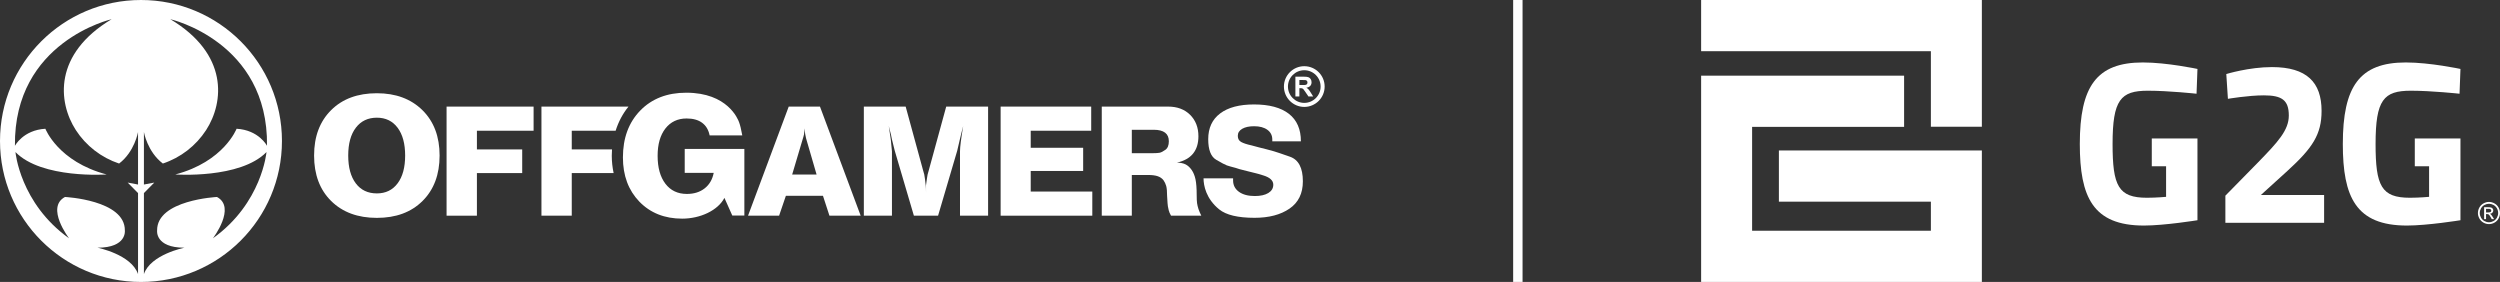
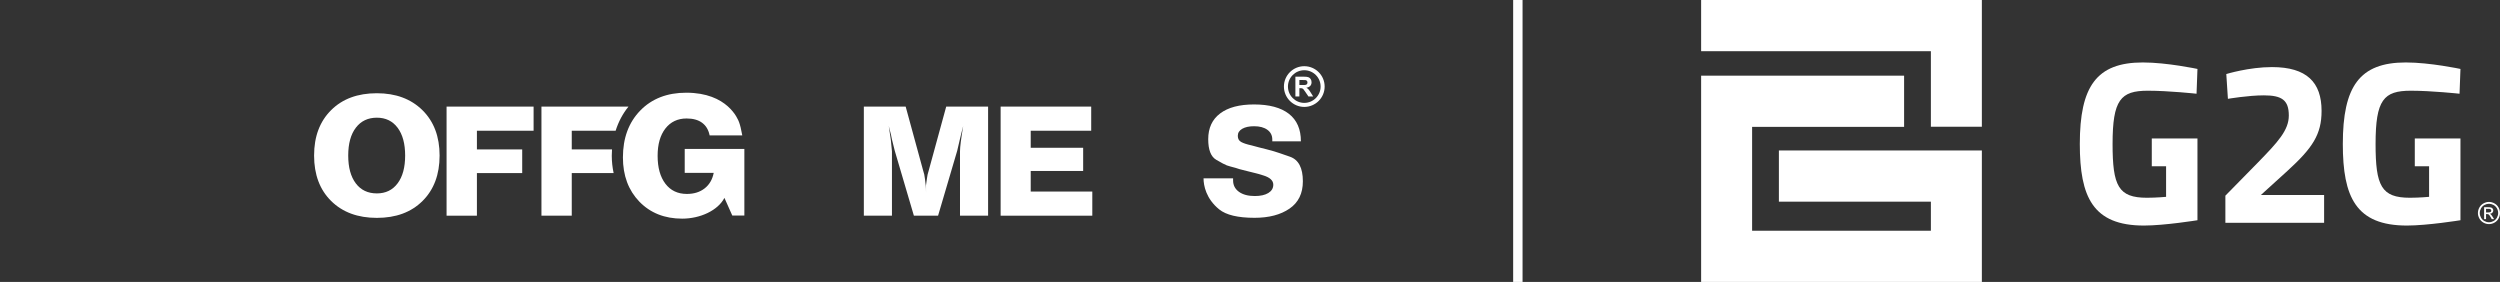
<svg xmlns="http://www.w3.org/2000/svg" width="266" height="30" viewBox="0 0 266 30" fill="none">
  <rect x="0" y="0" width="266" height="30" fill="#333333" stroke="none" />
  <line x1="161.5" y1="2.18557e-08" x2="161.5" y2="30" stroke="white" />
  <g clip-path="url(#clip0_6887_18090)">
    <path d="M205.446 0H181V5.447H205.446V13.483H210.87V5.447V0H205.446Z" fill="white" />
    <path d="M189.274 16.006V21.454H205.446V24.553H186.424V13.497H202.596V8.05H181V8.65V13.497V24.553V29.487V30H210.87V29.487V24.553V21.454V18.143V16.006H189.274Z" fill="white" />
    <path d="M228.95 14.731H233.81V23.432C233.81 23.432 230.3 23.999 228.116 23.999C222.667 23.999 221.292 20.943 221.292 15.322C221.292 9.209 223.06 6.645 227.993 6.645C230.57 6.645 233.81 7.335 233.81 7.335L233.712 9.973C233.712 9.973 230.766 9.652 228.533 9.652C225.637 9.652 224.778 10.614 224.778 15.322C224.778 19.784 225.391 21.041 228.435 21.041C229.441 21.041 230.472 20.943 230.472 20.943V17.689H228.95L228.95 14.731Z" fill="white" />
    <path d="M236.78 23.703V20.819L240.241 17.294C242.352 15.125 243.53 13.868 243.53 12.29C243.53 10.638 242.769 10.146 240.879 10.146C239.21 10.146 237.05 10.515 237.05 10.515L236.878 7.878C236.878 7.878 239.283 7.138 241.738 7.138C245.444 7.138 247.015 8.765 247.015 11.797C247.015 14.311 246.058 15.741 243.383 18.182L240.56 20.745H247.285V23.703H236.78H236.78Z" fill="white" />
    <path d="M256.934 14.731H261.793V23.432C261.793 23.432 258.284 23.999 256.099 23.999C250.65 23.999 249.276 20.943 249.276 15.322C249.276 9.209 251.043 6.645 255.976 6.645C258.553 6.645 261.793 7.335 261.793 7.335L261.695 9.973C261.695 9.973 258.75 9.652 256.516 9.652C253.62 9.652 252.761 10.614 252.761 15.322C252.761 19.784 253.375 21.041 256.418 21.041C257.424 21.041 258.455 20.943 258.455 20.943V17.689H256.934L256.934 14.731Z" fill="white" />
    <path d="M264.826 21.485C265.023 21.485 265.216 21.536 265.404 21.638C265.592 21.739 265.738 21.885 265.843 22.074C265.948 22.263 266 22.46 266 22.666C266 22.869 265.948 23.064 265.845 23.252C265.742 23.44 265.597 23.585 265.411 23.689C265.225 23.793 265.03 23.845 264.826 23.845C264.623 23.845 264.428 23.793 264.242 23.689C264.056 23.585 263.91 23.44 263.807 23.252C263.703 23.064 263.651 22.869 263.651 22.666C263.651 22.46 263.704 22.263 263.809 22.074C263.914 21.885 264.061 21.739 264.249 21.638C264.437 21.536 264.629 21.485 264.826 21.485H264.826ZM264.826 21.681C264.661 21.681 264.501 21.723 264.344 21.808C264.188 21.893 264.066 22.015 263.978 22.172C263.89 22.33 263.845 22.495 263.845 22.666C263.845 22.836 263.889 22.998 263.975 23.154C264.062 23.31 264.183 23.432 264.339 23.519C264.495 23.606 264.657 23.649 264.826 23.649C264.995 23.649 265.158 23.606 265.314 23.519C265.469 23.431 265.59 23.31 265.676 23.154C265.762 22.998 265.805 22.836 265.805 22.666C265.805 22.495 265.762 22.33 265.674 22.172C265.586 22.015 265.464 21.893 265.307 21.808C265.151 21.723 264.99 21.681 264.826 21.681ZM264.311 23.318V22.048H264.745C264.894 22.048 265.001 22.06 265.068 22.083C265.134 22.107 265.187 22.148 265.226 22.206C265.266 22.265 265.285 22.326 265.285 22.392C265.285 22.485 265.253 22.566 265.187 22.634C265.121 22.703 265.033 22.742 264.924 22.75C264.969 22.769 265.005 22.791 265.032 22.817C265.083 22.867 265.145 22.951 265.219 23.069L265.373 23.318H265.124L265.012 23.118C264.923 22.96 264.852 22.862 264.798 22.822C264.761 22.793 264.706 22.779 264.635 22.779H264.515V23.318H264.311L264.311 23.318ZM264.515 22.603H264.762C264.881 22.603 264.961 22.585 265.004 22.55C265.048 22.515 265.069 22.468 265.069 22.409C265.069 22.372 265.059 22.338 265.038 22.309C265.017 22.279 264.988 22.257 264.952 22.242C264.915 22.228 264.847 22.22 264.747 22.22H264.515V22.603L264.515 22.603Z" fill="white" />
  </g>
  <g clip-path="url(#clip1_6887_18090)">
    <path d="M137.83 10.261V8.158H138.724C138.949 8.158 139.112 8.177 139.214 8.215C139.316 8.253 139.397 8.32 139.458 8.416C139.519 8.513 139.55 8.623 139.55 8.748C139.55 8.906 139.504 9.036 139.411 9.139C139.318 9.241 139.179 9.306 138.995 9.333C139.086 9.387 139.163 9.445 139.222 9.51C139.282 9.574 139.363 9.687 139.464 9.851L139.72 10.261H139.213L138.906 9.804C138.797 9.64 138.722 9.537 138.682 9.494C138.642 9.452 138.6 9.423 138.554 9.407C138.509 9.391 138.438 9.383 138.34 9.383H138.254V10.261H137.83ZM138.254 9.047H138.569C138.772 9.047 138.9 9.039 138.951 9.022C139.001 9.005 139.041 8.975 139.07 8.933C139.098 8.891 139.113 8.838 139.113 8.775C139.113 8.704 139.094 8.647 139.056 8.604C139.018 8.56 138.965 8.532 138.896 8.521C138.861 8.516 138.758 8.514 138.586 8.514H138.254V9.047Z" fill="white" />
    <path d="M138.776 11.376C137.582 11.376 136.609 10.403 136.609 9.209C136.609 8.015 137.582 7.043 138.776 7.043C139.97 7.043 140.942 8.015 140.942 9.209C140.942 10.404 139.97 11.376 138.776 11.376ZM138.776 7.472C137.818 7.472 137.038 8.251 137.038 9.209C137.038 10.167 137.818 10.947 138.776 10.947C139.734 10.947 140.513 10.168 140.513 9.209C140.513 8.251 139.734 7.472 138.776 7.472Z" fill="white" />
    <path d="M75.505 14.404C75.385 13.812 75.116 13.364 74.701 13.061C74.291 12.758 73.741 12.606 73.055 12.606C72.108 12.606 71.354 12.962 70.798 13.673C70.246 14.385 69.971 15.352 69.971 16.575C69.971 17.834 70.246 18.822 70.798 19.549C71.35 20.273 72.112 20.635 73.085 20.635C73.845 20.635 74.478 20.435 74.983 20.037C75.484 19.642 75.802 19.092 75.94 18.39H72.854V15.844H79.2V22.932H77.915L77.078 21.055C76.391 22.385 74.515 23.264 72.586 23.264C70.717 23.264 69.197 22.66 68.028 21.455C66.863 20.247 66.279 18.68 66.279 16.75C66.279 14.694 66.892 13.029 68.122 11.764C69.355 10.498 70.987 9.864 73.016 9.864C77.426 9.864 78.52 12.681 78.634 12.995C78.752 13.308 78.867 13.778 78.978 14.404H75.504L75.505 14.404Z" fill="white" />
    <path d="M65.119 15.899H60.835V13.91H65.503C65.809 12.942 66.275 12.071 66.864 11.353V11.342H57.61V22.949H60.835V18.416H65.29C65.165 17.825 65.093 17.209 65.093 16.569C65.093 16.343 65.103 16.12 65.119 15.899Z" fill="white" />
    <path d="M47.515 11.342H56.774V13.91H50.743V15.899H55.563V18.416L50.743 18.416V22.949H47.515V11.342Z" fill="white" />
-     <path d="M83.92 11.341H87.245L91.576 22.949H88.252L87.564 20.834H83.617L82.896 22.949H79.591L83.92 11.341ZM84.288 18.567H86.884L85.866 15.065C85.786 14.819 85.725 14.569 85.682 14.314C85.638 14.057 85.603 13.84 85.582 13.658C85.582 13.967 85.57 14.18 85.549 14.296C85.524 14.413 85.454 14.67 85.33 15.065L84.288 18.567Z" fill="white" />
    <path d="M91.913 11.341H96.363L98.226 18.159C98.317 18.404 98.378 18.701 98.417 19.044C98.459 19.386 98.485 19.632 98.502 19.783C98.519 19.933 98.528 20.174 98.528 20.507V19.701C98.559 19.51 98.593 19.27 98.628 18.986C98.66 18.703 98.723 18.426 98.812 18.159L100.677 11.341H105.133V22.949H102.144V16.1C102.144 15.648 102.257 14.75 102.484 13.409L102.301 14.118L102.13 14.827L101.844 16.05L99.811 22.949H97.237L95.205 16.05L94.9 14.827L94.8 14.327L94.565 13.409L94.784 14.876L94.904 16.1V22.949H91.913V11.341Z" fill="white" />
    <path d="M106.467 11.341H116.104V13.91H109.668V15.723H115.248V18.191H109.668V20.381H116.221V22.949H106.467V11.342V11.341Z" fill="white" />
-     <path d="M117.229 11.341H124.289C125.263 11.341 126.043 11.636 126.63 12.219C127.217 12.806 127.512 13.566 127.512 14.5C127.512 16.027 126.747 16.961 125.221 17.306C125.595 17.306 125.903 17.369 126.147 17.492C126.389 17.614 126.603 17.814 126.792 18.081C126.979 18.351 127.115 18.682 127.2 19.076C127.285 19.47 127.328 20.034 127.328 20.766C127.328 21.134 127.34 21.416 127.367 21.614C127.397 21.814 127.446 22.022 127.515 22.236C127.586 22.451 127.69 22.69 127.819 22.949H124.598C124.476 22.734 124.392 22.545 124.354 22.383C124.317 22.221 124.285 22.077 124.262 21.946C124.238 21.818 124.228 21.709 124.228 21.623L124.179 20.847C124.179 20.374 124.148 20.024 124.087 19.797C124.026 19.571 123.926 19.361 123.791 19.169C123.637 18.974 123.431 18.833 123.175 18.748C122.925 18.662 122.585 18.618 122.16 18.618H120.425V22.949H117.228V11.341H117.229ZM120.425 16.3H122.639C122.974 16.3 123.222 16.284 123.383 16.253C123.544 16.221 123.747 16.118 123.993 15.942C124.239 15.77 124.365 15.465 124.365 15.029C124.365 14.216 123.828 13.808 122.756 13.808H120.425V16.3Z" fill="white" />
    <path d="M131.201 18.974V19.198C131.201 19.704 131.408 20.106 131.823 20.409C132.239 20.707 132.802 20.858 133.509 20.858C134.116 20.858 134.595 20.752 134.949 20.537C135.3 20.322 135.478 20.029 135.478 19.652C135.478 19.203 135.112 18.87 134.385 18.654L133.912 18.51L133.606 18.43L132.766 18.221L131.885 17.997L131.485 17.868C131.026 17.75 130.706 17.658 130.526 17.594C130.346 17.53 129.974 17.331 129.403 16.999C128.837 16.667 128.555 15.937 128.555 14.812C128.555 13.622 128.976 12.71 129.822 12.071C130.666 11.433 131.868 11.113 133.427 11.113C135.049 11.113 136.286 11.447 137.139 12.11C137.99 12.775 138.415 13.75 138.415 15.035H135.372V14.845C135.372 14.411 135.199 14.065 134.851 13.812C134.502 13.557 134.031 13.431 133.435 13.431C132.908 13.431 132.488 13.522 132.173 13.703C131.857 13.885 131.702 14.135 131.702 14.457C131.702 14.759 131.821 14.974 132.062 15.108C132.305 15.241 132.67 15.363 133.168 15.47L133.941 15.678L134.765 15.885C135.046 15.963 135.301 16.03 135.532 16.094C135.764 16.16 136.335 16.352 137.254 16.675C138.169 16.994 138.625 17.868 138.625 19.29C138.625 20.576 138.154 21.544 137.207 22.196C136.259 22.849 135.018 23.175 133.481 23.175C131.702 23.175 130.458 22.871 129.728 22.283C128.323 21.148 128.056 19.736 128.056 18.974H131.201Z" fill="white" />
    <path d="M40.096 9.92C42.113 9.92 43.727 10.523 44.948 11.723C46.165 12.927 46.773 14.533 46.773 16.551C46.773 18.569 46.169 20.175 44.965 21.377C43.758 22.58 42.138 23.182 40.096 23.182C38.067 23.182 36.449 22.582 35.236 21.387C34.026 20.189 33.419 18.578 33.419 16.551C33.419 14.524 34.02 12.927 35.228 11.723C36.43 10.522 38.053 9.92 40.096 9.92ZM37.051 16.551C37.051 17.81 37.319 18.798 37.855 19.508C38.392 20.223 39.141 20.578 40.099 20.578C41.034 20.578 41.772 20.223 42.305 19.508C42.841 18.798 43.108 17.81 43.108 16.551C43.108 15.292 42.841 14.305 42.305 13.591C41.772 12.879 41.034 12.522 40.099 12.522C39.152 12.522 38.407 12.875 37.865 13.584C37.323 14.289 37.051 15.279 37.051 16.551H37.051Z" fill="white" />
-     <path d="M15 2.21844e-09C6.716 -0 0 6.715 2.21844e-09 15C-0 23.284 6.715 30 15 30C23.284 30 30 23.285 30 15C30 6.716 23.285 0 15 2.21844e-09ZM14.687 19.634L13.585 19.426L14.687 20.544V29.161C13.967 27.067 10.376 26.356 10.376 26.356C13.53 26.356 13.284 24.52 13.284 24.52C13.319 21.274 6.914 20.958 6.914 20.958C4.828 22.077 7.348 25.356 7.348 25.356C2.122 21.625 1.645 16.179 1.645 16.179C4.438 19.052 11.351 18.564 11.351 18.564C6.171 17.202 4.828 13.7 4.828 13.7C2.453 13.838 1.589 15.516 1.589 15.516C1.446 4.416 11.879 2.042 11.879 2.042C5.692 5.742 6.139 10.849 8.066 13.838C9.153 15.513 10.777 16.769 12.671 17.401C14.327 16.144 14.687 14.049 14.687 14.049V19.634ZM28.355 16.179C28.355 16.179 27.878 21.625 22.652 25.357C22.652 25.357 25.172 22.077 23.086 20.958C23.086 20.958 16.681 21.274 16.716 24.52C16.716 24.52 16.47 26.356 19.623 26.356C19.623 26.356 16.033 27.067 15.313 29.161V20.544L16.415 19.426L15.313 19.634V14.049C15.313 14.049 15.673 16.144 17.328 17.4C19.223 16.769 20.846 15.513 21.933 13.838C23.861 10.848 24.308 5.741 18.12 2.042C18.12 2.042 28.554 4.416 28.41 15.515C28.41 15.515 27.547 13.838 25.172 13.699C25.172 13.699 23.829 17.202 18.649 18.564C18.649 18.564 25.562 19.052 28.355 16.179L28.355 16.179Z" fill="white" />
  </g>
  <defs>
    <clipPath id="clip0_6887_18090">
      <rect width="85" height="30" fill="white" transform="translate(181)" />
    </clipPath>
    <clipPath id="clip1_6887_18090">
      <rect width="140.942" height="30" fill="white" />
    </clipPath>
  </defs>
</svg>